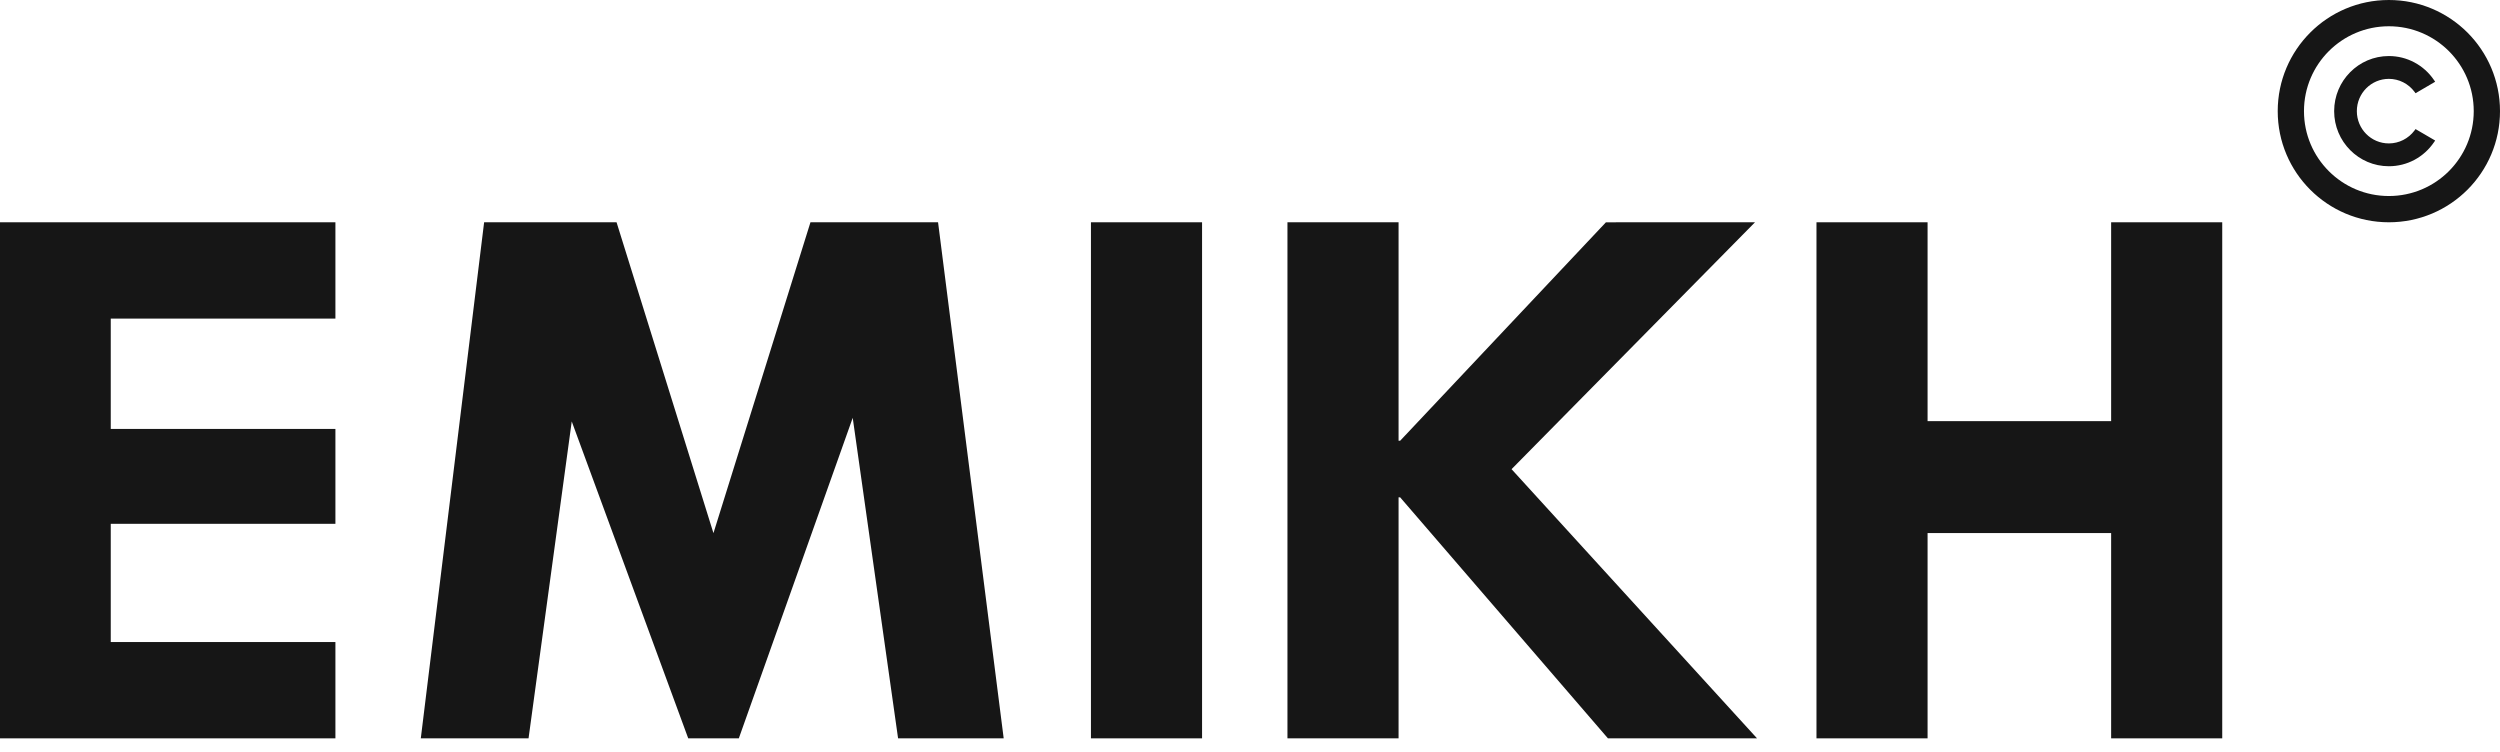
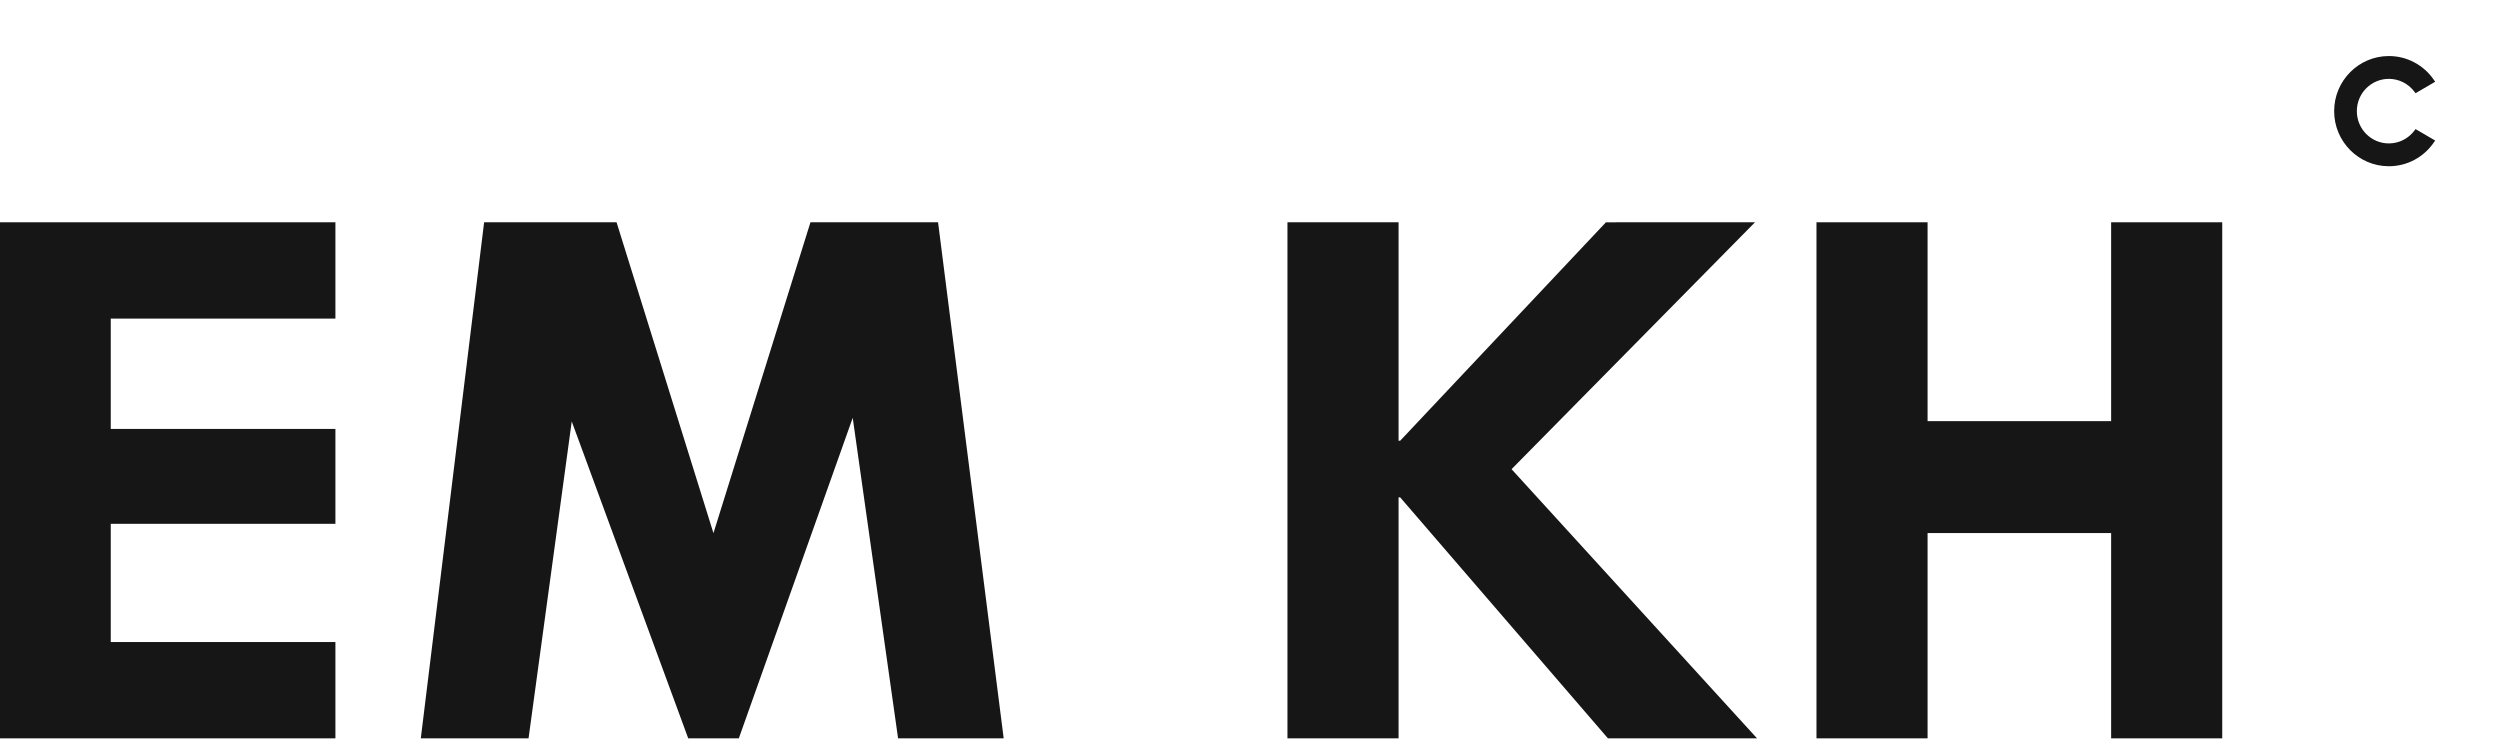
<svg xmlns="http://www.w3.org/2000/svg" width="103" height="31" viewBox="0 0 103 31" fill="none">
  <path d="M0 9.158H13.819V13.126H4.563V17.672H13.819V21.581H4.563V26.452H13.819V30.42H0V9.158Z" fill="#161616" />
  <path d="M19.946 9.158H25.402L29.394 21.965L33.391 9.158H38.648L41.352 30.42H37.001L35.132 17.215L30.439 30.42H28.355L23.556 17.363L21.776 30.42H17.337L19.946 9.158Z" fill="#161616" />
-   <path d="M44.947 9.158H49.525V30.42H44.947V9.158Z" fill="#161616" />
+   <path d="M44.947 9.158H49.525H44.947V9.158Z" fill="#161616" />
  <path d="M53.043 9.158H57.621V18.158H57.687L66.164 9.159L72.308 9.156L62.276 19.33L72.39 30.42H66.247L57.687 20.491H57.621V30.42H53.043V9.158Z" fill="#161616" />
  <path d="M74.839 9.158H79.416V17.351H86.979V9.158H91.556V30.42H86.979V21.962H79.416V30.42H74.839V9.158Z" fill="#161616" />
-   <path d="M98.421 -1.90735e-06C99.685 -1.90735e-06 100.83 0.513 101.659 1.341C102.487 2.17 103 3.315 103 4.579C103 5.844 102.487 6.989 101.659 7.817C100.83 8.646 99.685 9.158 98.421 9.158C97.156 9.158 96.011 8.646 95.183 7.817C94.354 6.989 93.842 5.844 93.842 4.579C93.842 3.315 94.354 2.17 95.183 1.341C96.011 0.512 97.156 -1.90735e-06 98.421 -1.90735e-06ZM100.894 2.106C100.261 1.474 99.387 1.082 98.421 1.082C97.455 1.082 96.581 1.474 95.948 2.106C95.315 2.739 94.924 3.613 94.924 4.579C94.924 5.545 95.315 6.419 95.948 7.052C96.581 7.685 97.455 8.076 98.421 8.076C99.387 8.076 100.261 7.685 100.894 7.052C101.526 6.419 101.918 5.545 101.918 4.579C101.918 3.613 101.526 2.739 100.894 2.106Z" fill="#161616" />
  <path d="M98.421 2.309C98.799 2.309 99.157 2.403 99.47 2.57C99.795 2.742 100.074 2.993 100.28 3.297L100.329 3.368L99.52 3.841L99.478 3.783C99.355 3.618 99.195 3.482 99.01 3.389C98.833 3.3 98.633 3.249 98.421 3.249C98.056 3.249 97.726 3.398 97.488 3.638C97.249 3.879 97.102 4.211 97.102 4.579C97.102 4.947 97.249 5.279 97.488 5.52C97.726 5.76 98.056 5.909 98.421 5.909C98.633 5.909 98.833 5.858 99.01 5.769C99.195 5.676 99.355 5.54 99.478 5.376L99.52 5.318L100.329 5.79L100.28 5.861C100.074 6.165 99.795 6.416 99.47 6.589C99.157 6.755 98.799 6.849 98.421 6.849C97.798 6.849 97.235 6.595 96.827 6.184C96.419 5.773 96.167 5.206 96.167 4.579C96.167 3.952 96.419 3.385 96.827 2.974C97.235 2.563 97.798 2.309 98.421 2.309Z" fill="#161616" />
</svg>